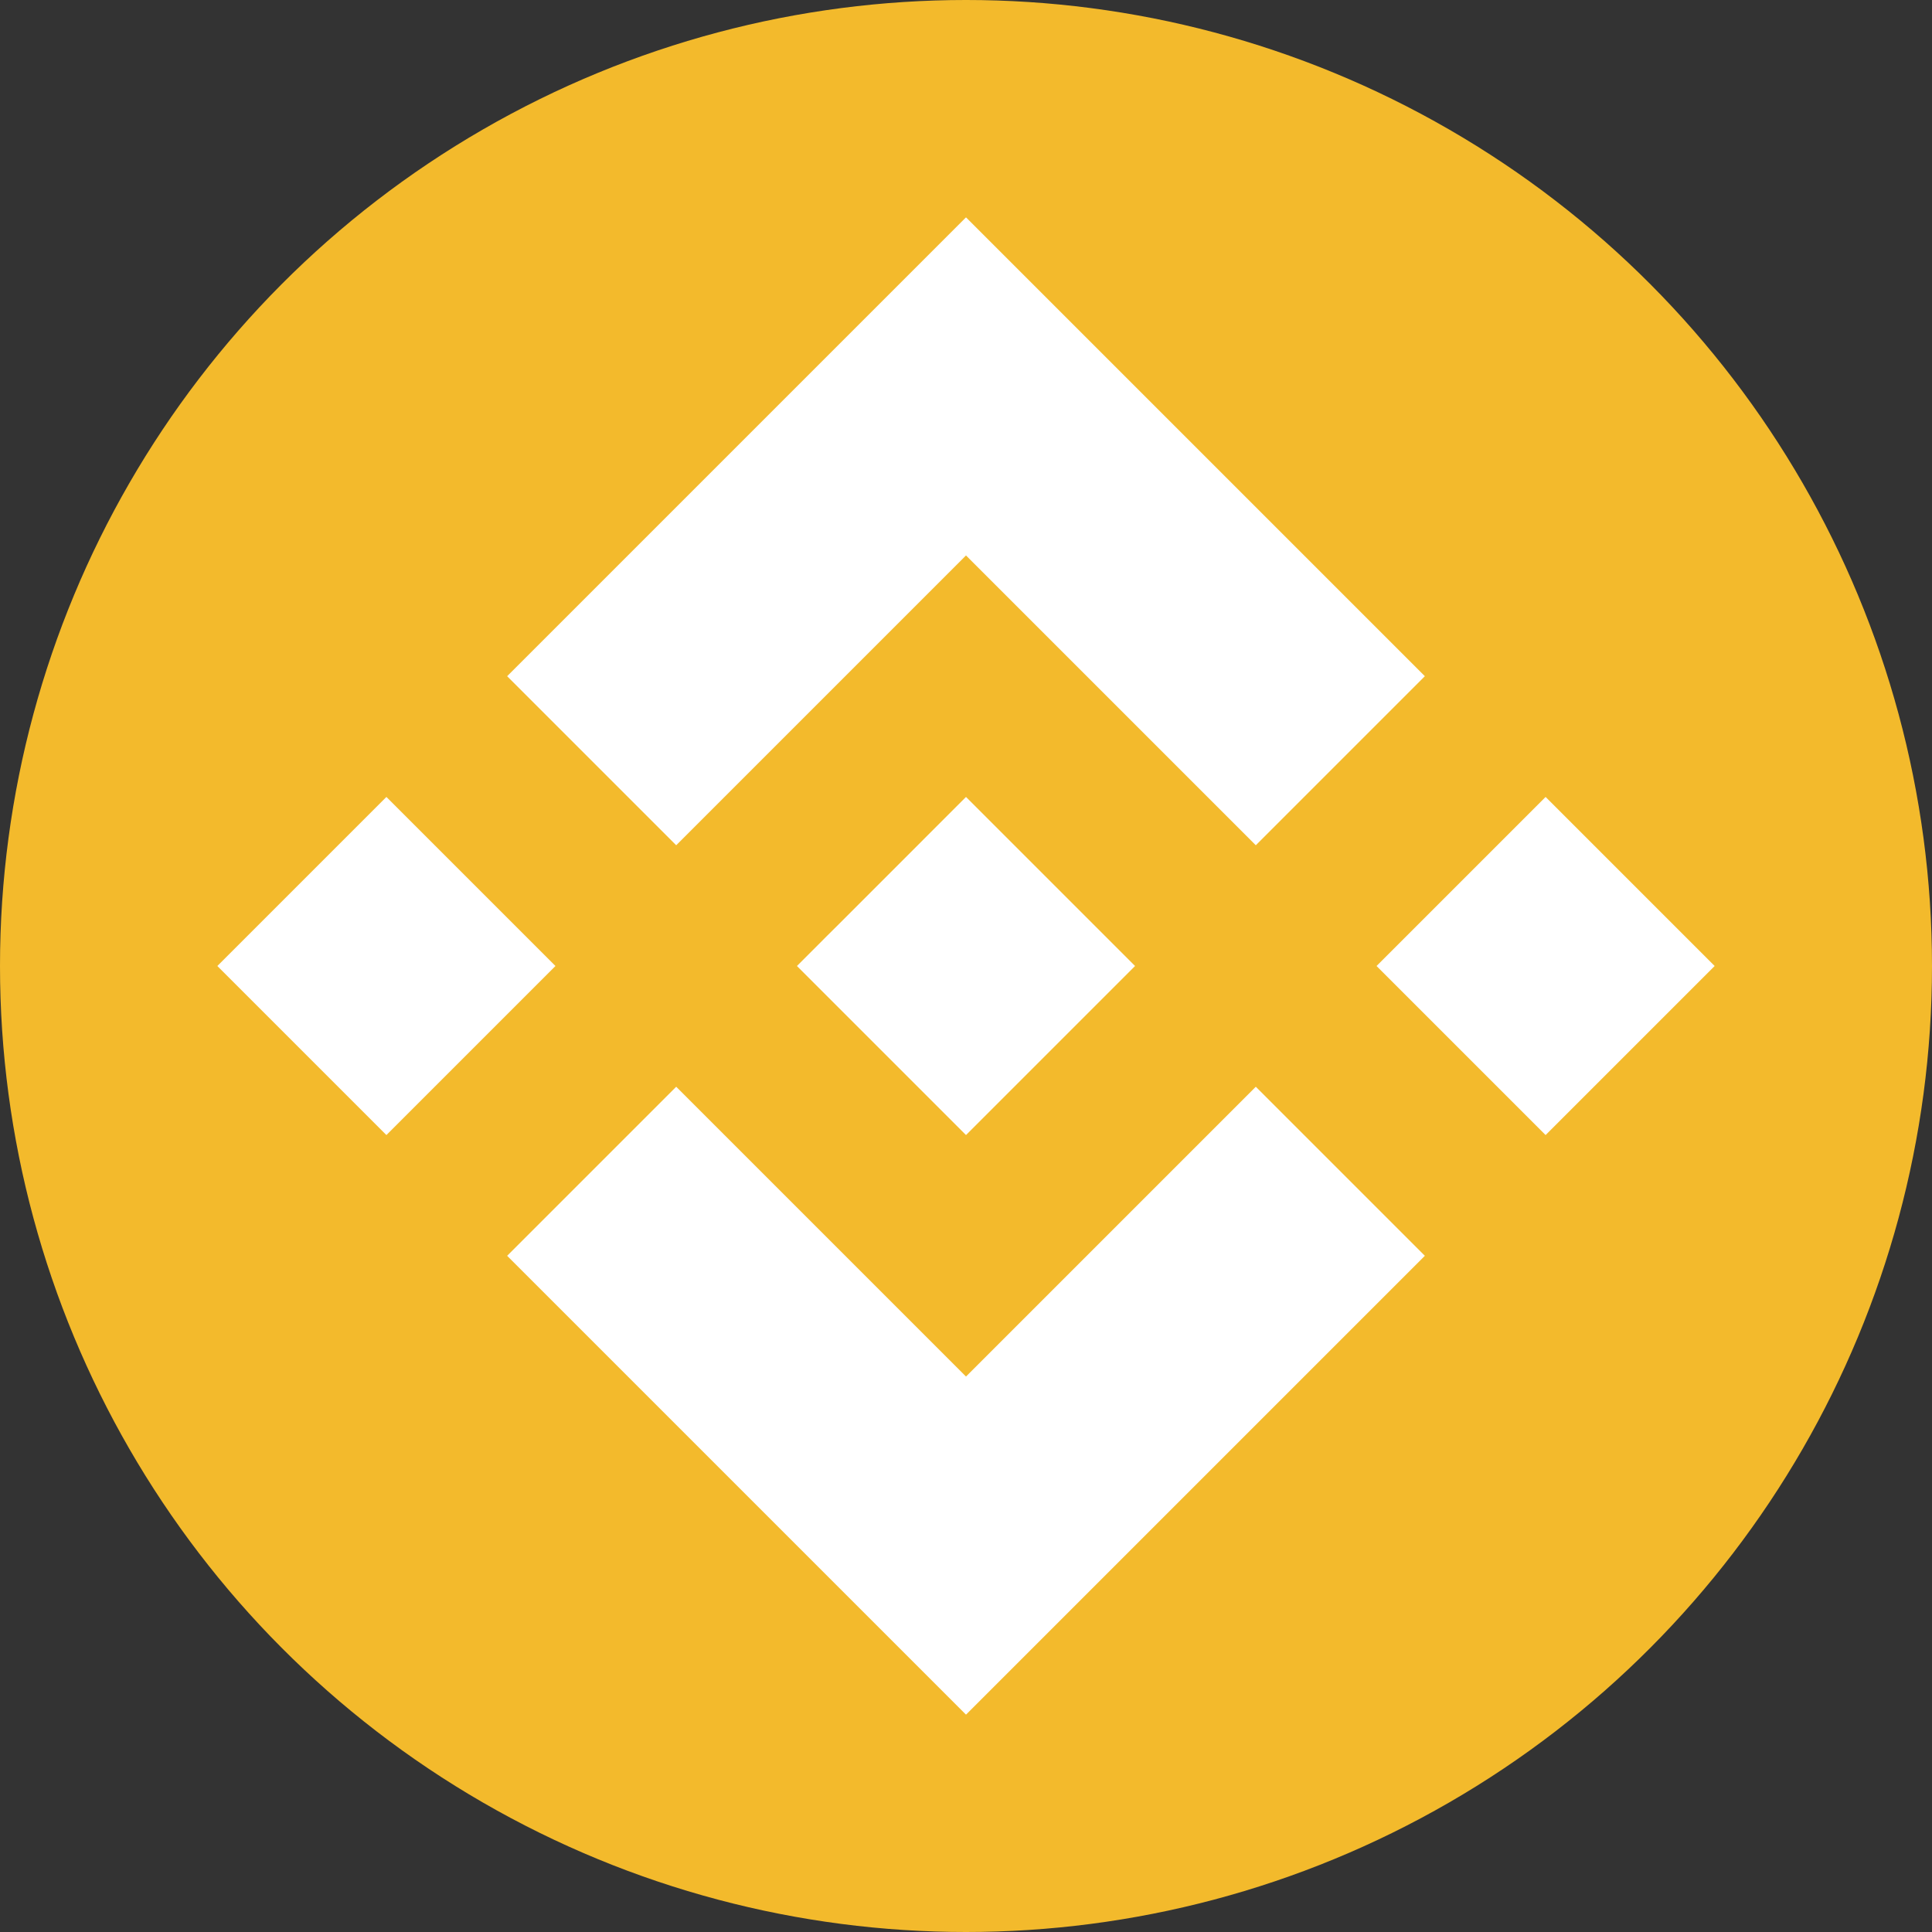
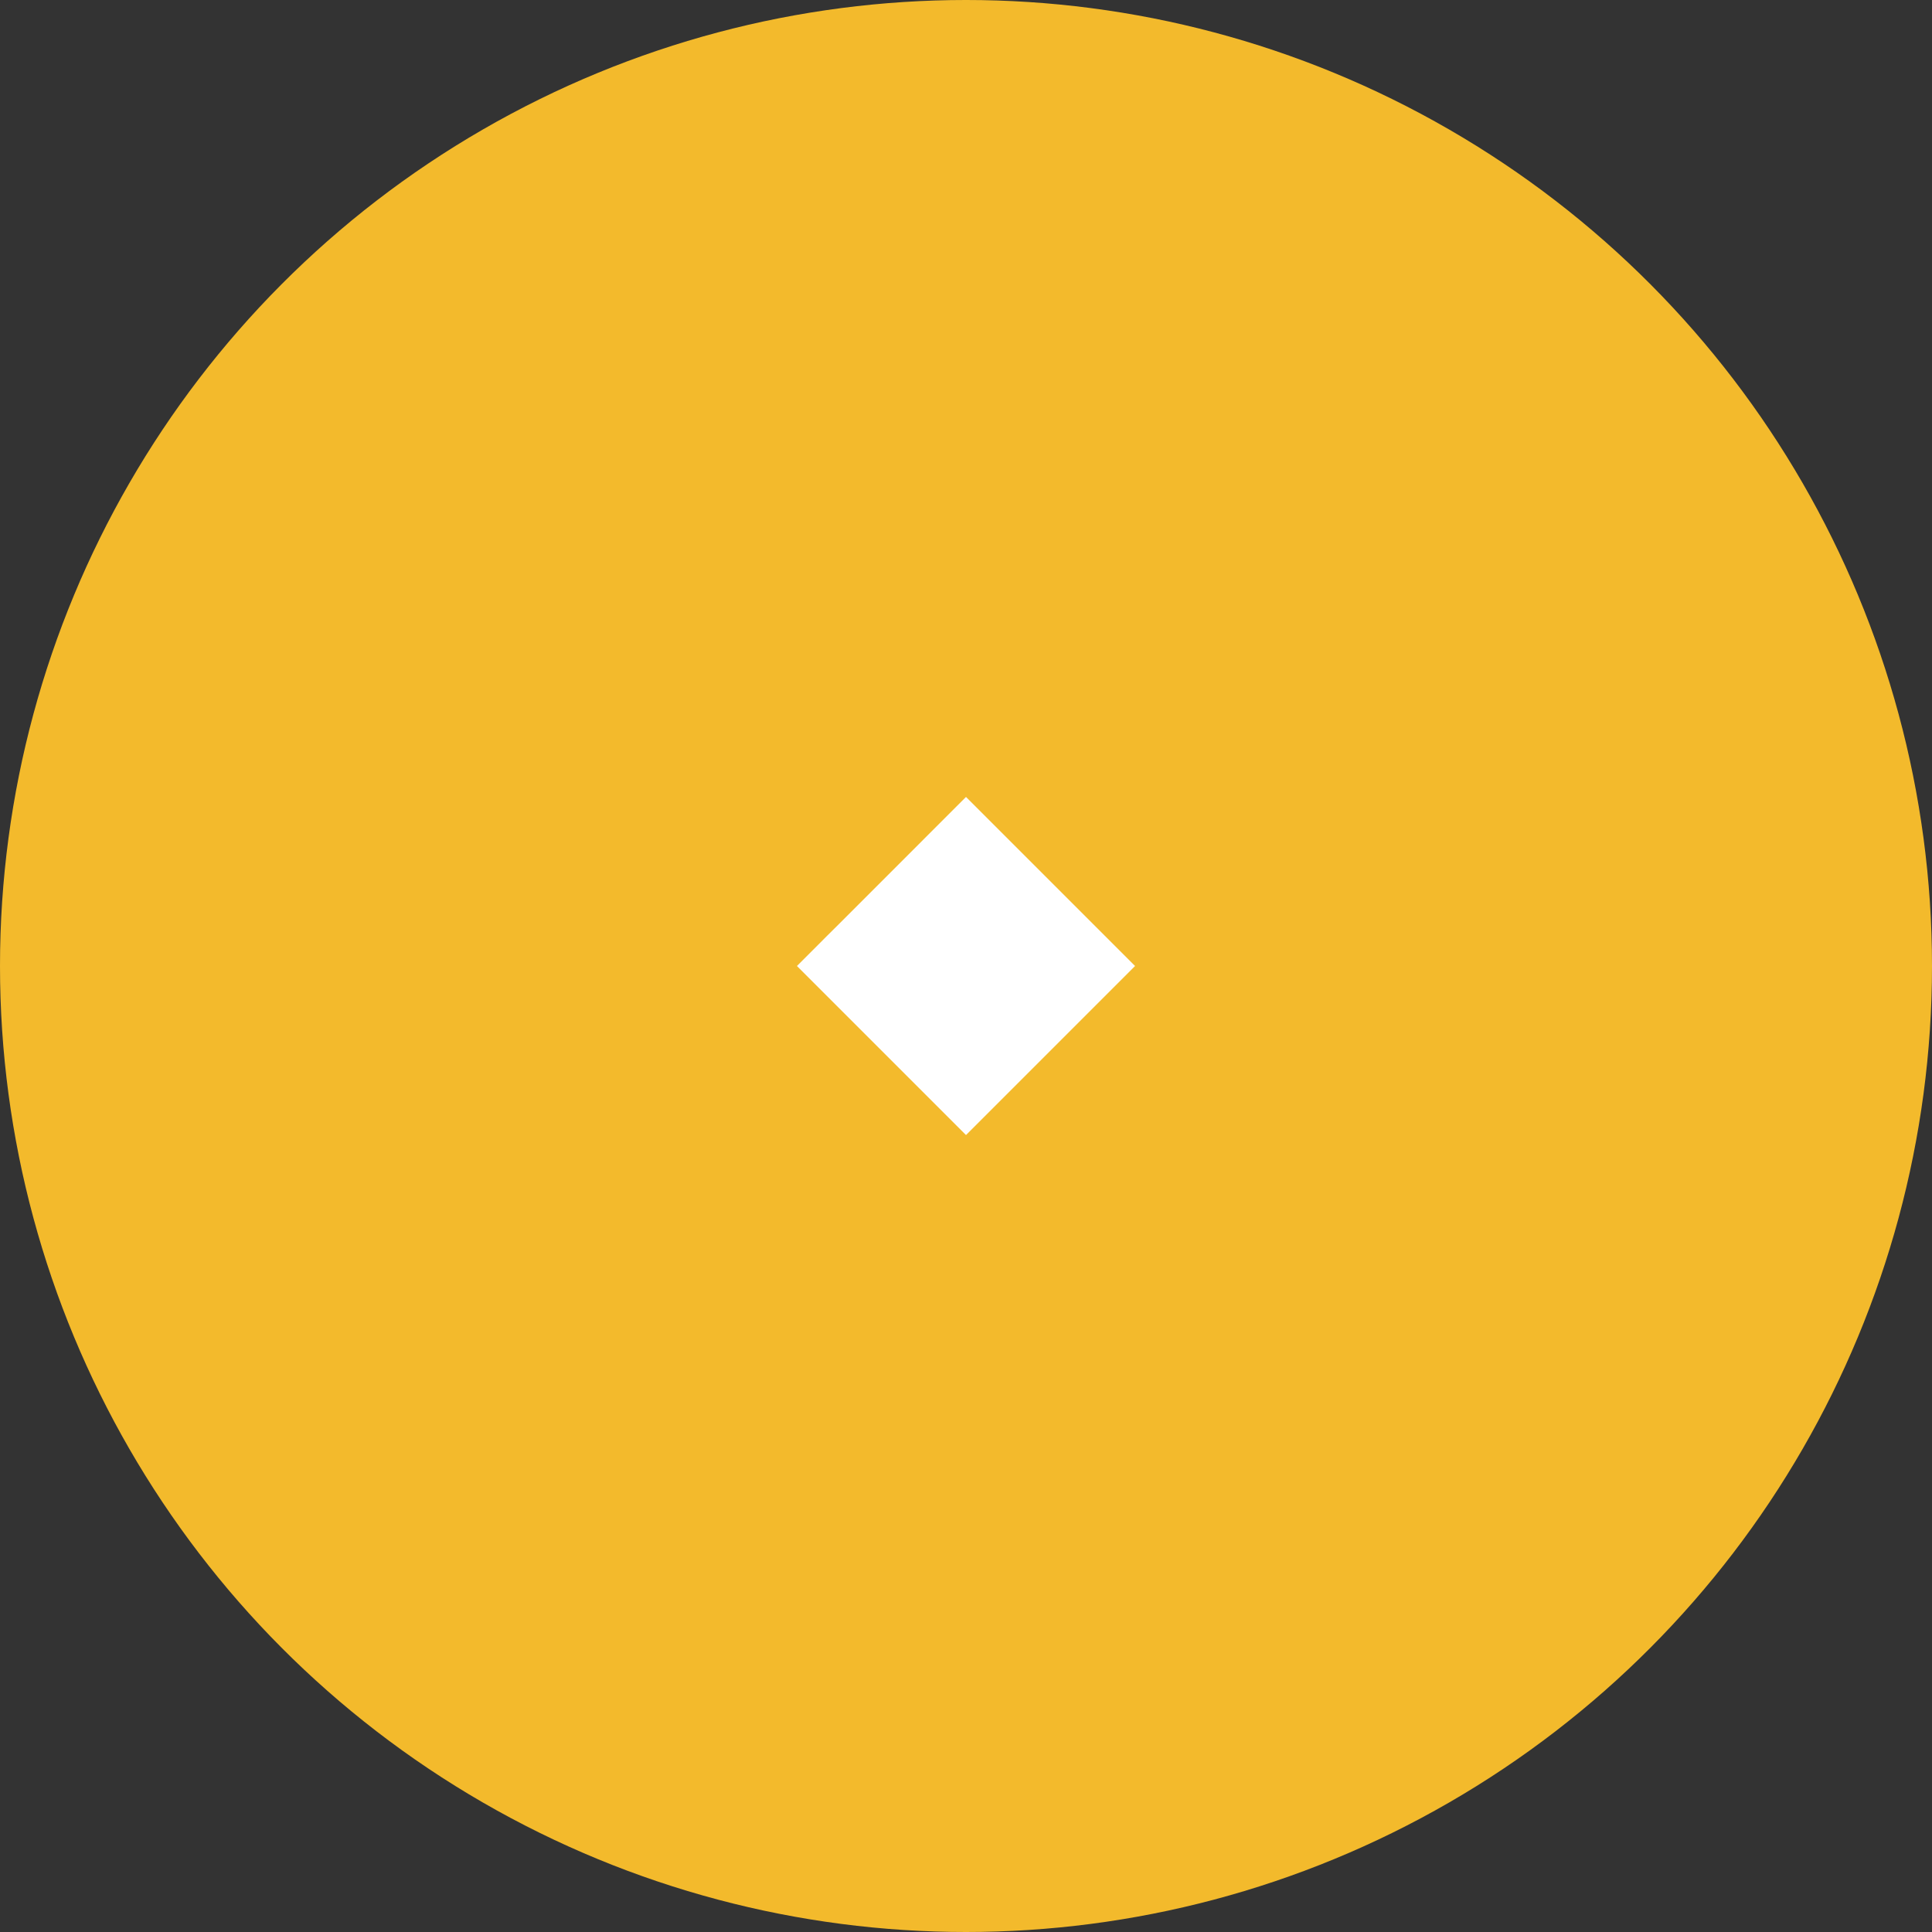
<svg xmlns="http://www.w3.org/2000/svg" width="44px" height="44px" viewBox="0 0 44 44" version="1.1">
  <rect x="0" y="0" width="44" height="44" fill="#333333" stroke="none" />
  <title>icon/coin/BNB</title>
  <g id="icon/coin/BNB" stroke="none" stroke-width="1" fill="none" fill-rule="evenodd">
    <g id="bnb" fill-rule="nonzero">
      <circle id="Oval" fill="#F3BA2C" cx="22" cy="22" r="22" />
-       <path d="M15.4,19.25 L22,12.65 L28.6,19.25 L32.45,15.4 L22,4.95 L11.55,15.4 L15.4,19.25 M4.95,22 L8.8,18.15 L12.65,22 L8.8,25.85 L4.95,22 Z M15.4,24.75 L22,31.35 L28.6,24.75 L32.45,28.6 L22,39.05 L11.55,28.6 L15.4,24.75 M31.35,22 L35.2,18.15 L39.05,22 L35.2,25.85 L31.35,22 Z" id="Shape" fill="#FFFFFF" />
      <polyline id="Path" fill="#FFFFFF" points="25.85 22 22 18.15 19.113 21.038 18.837 21.312 18.15 22 22 25.85 25.85 22" />
    </g>
  </g>
</svg>